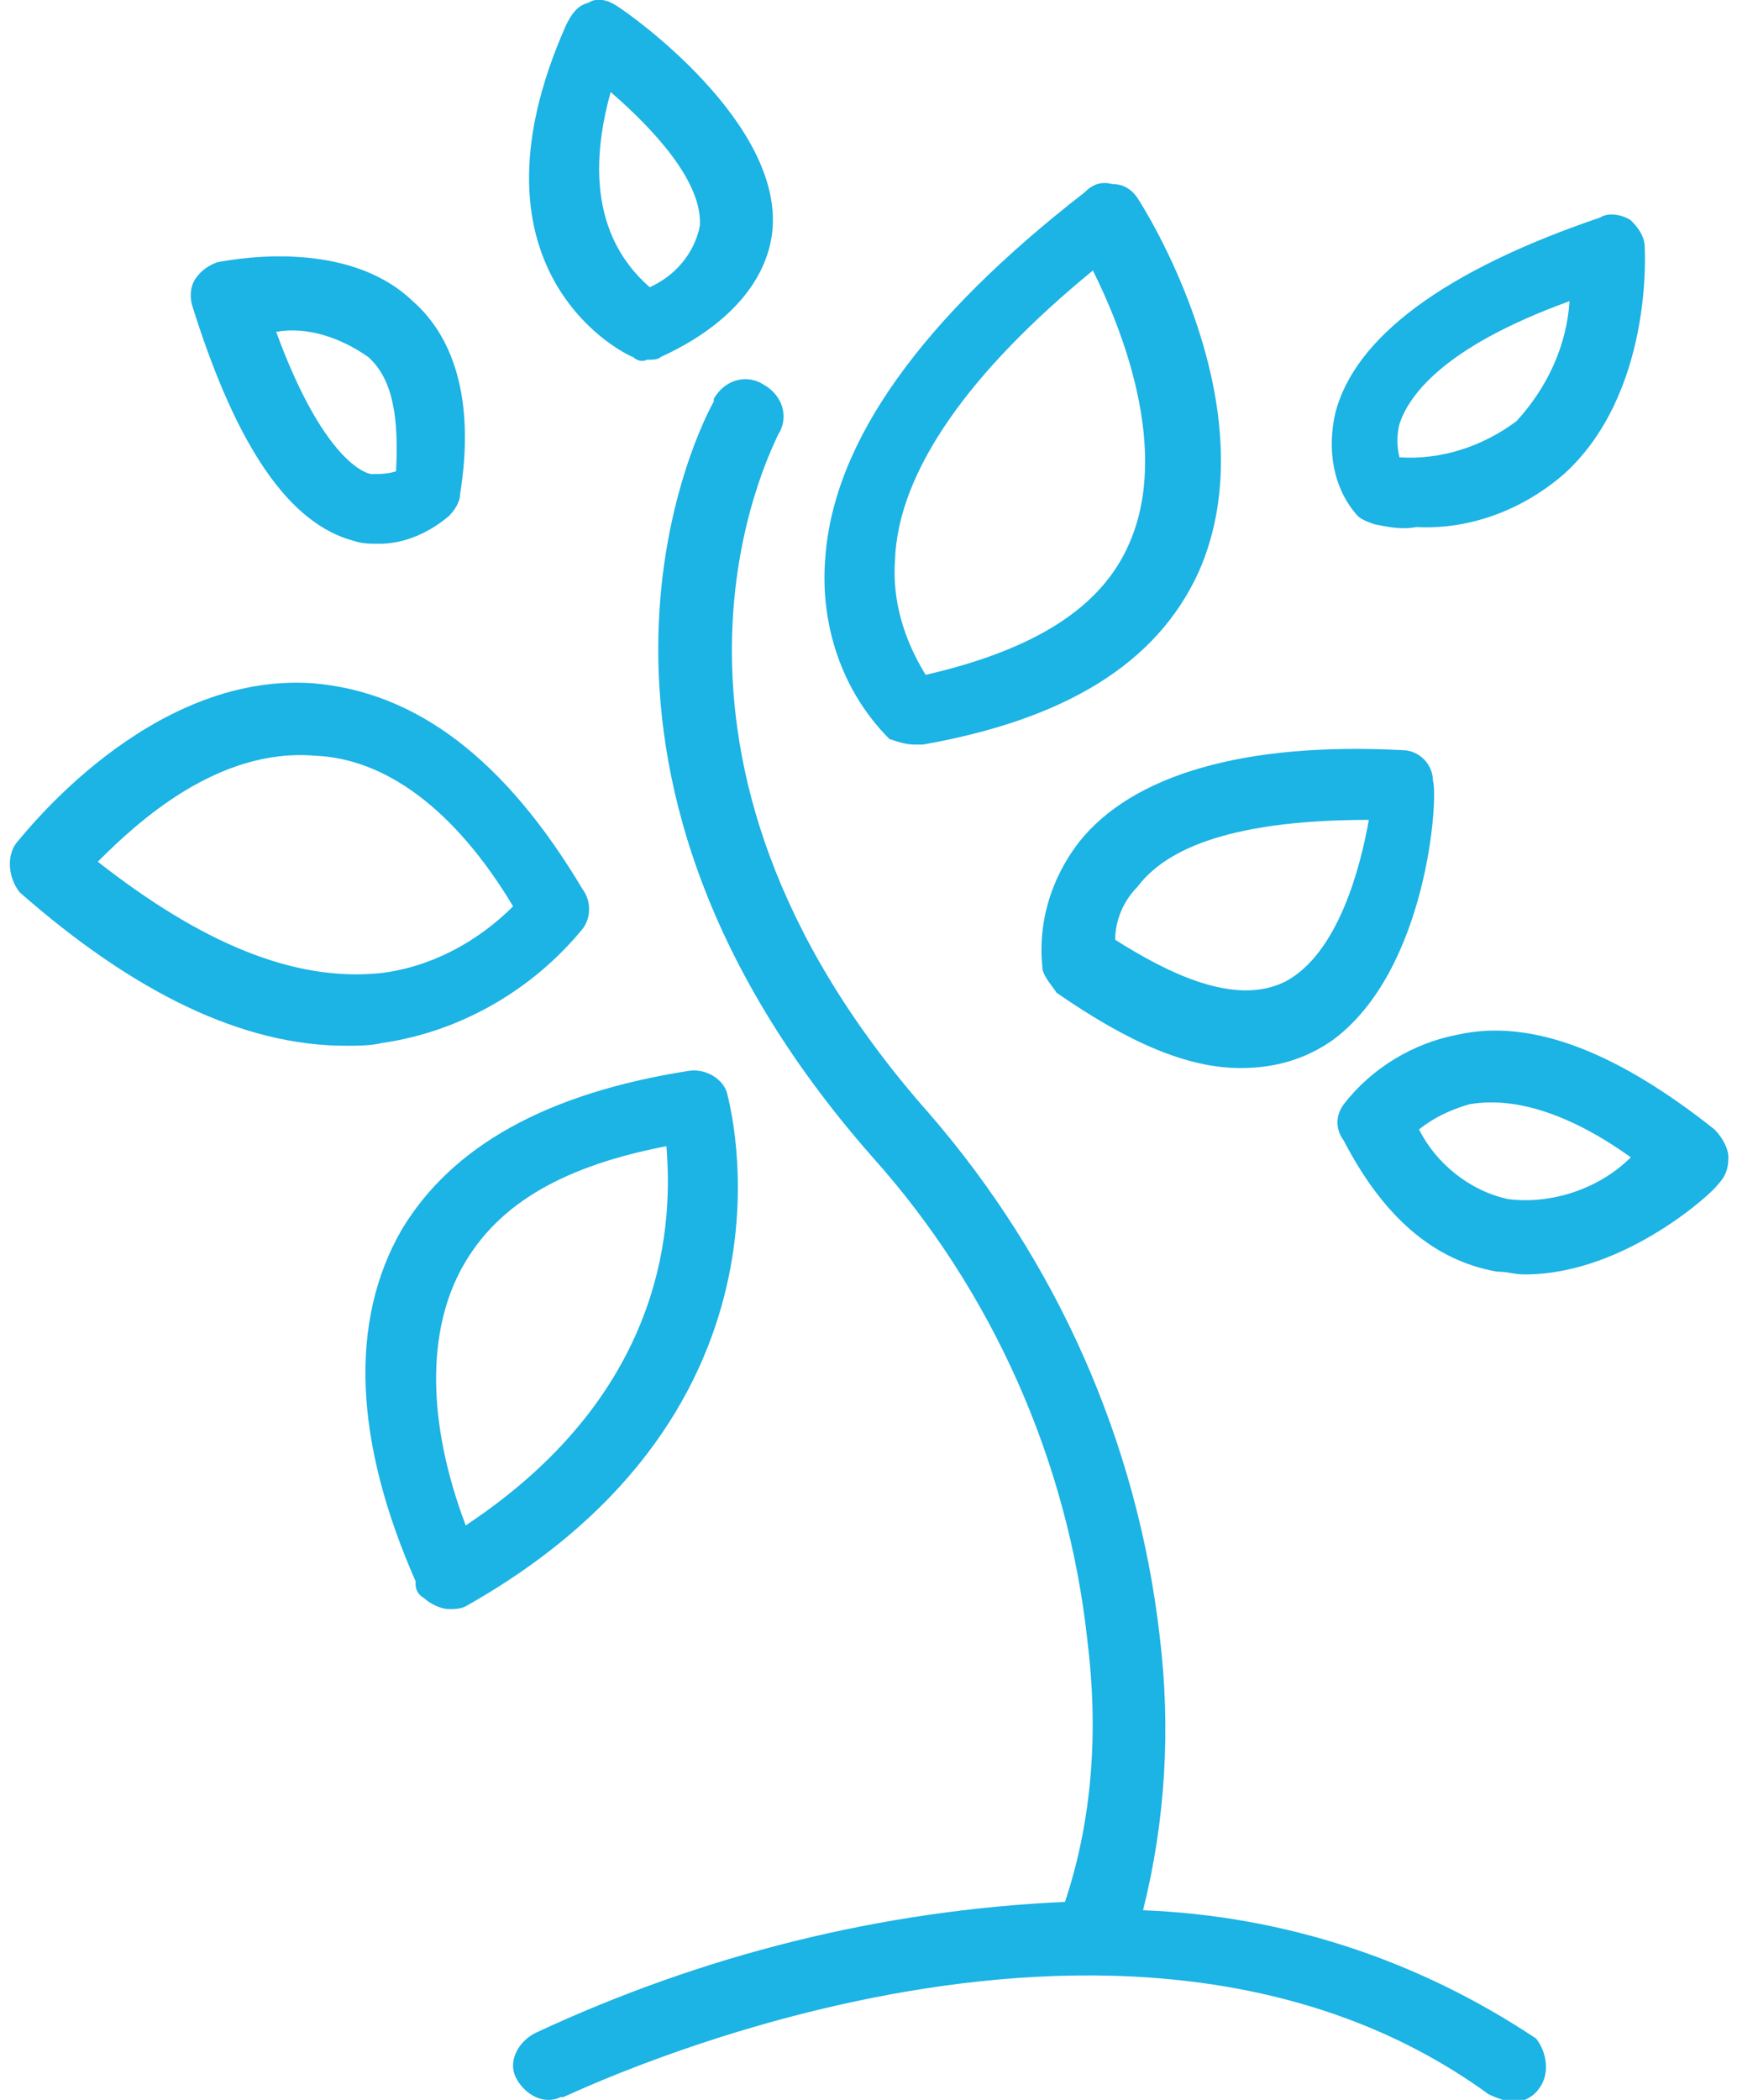
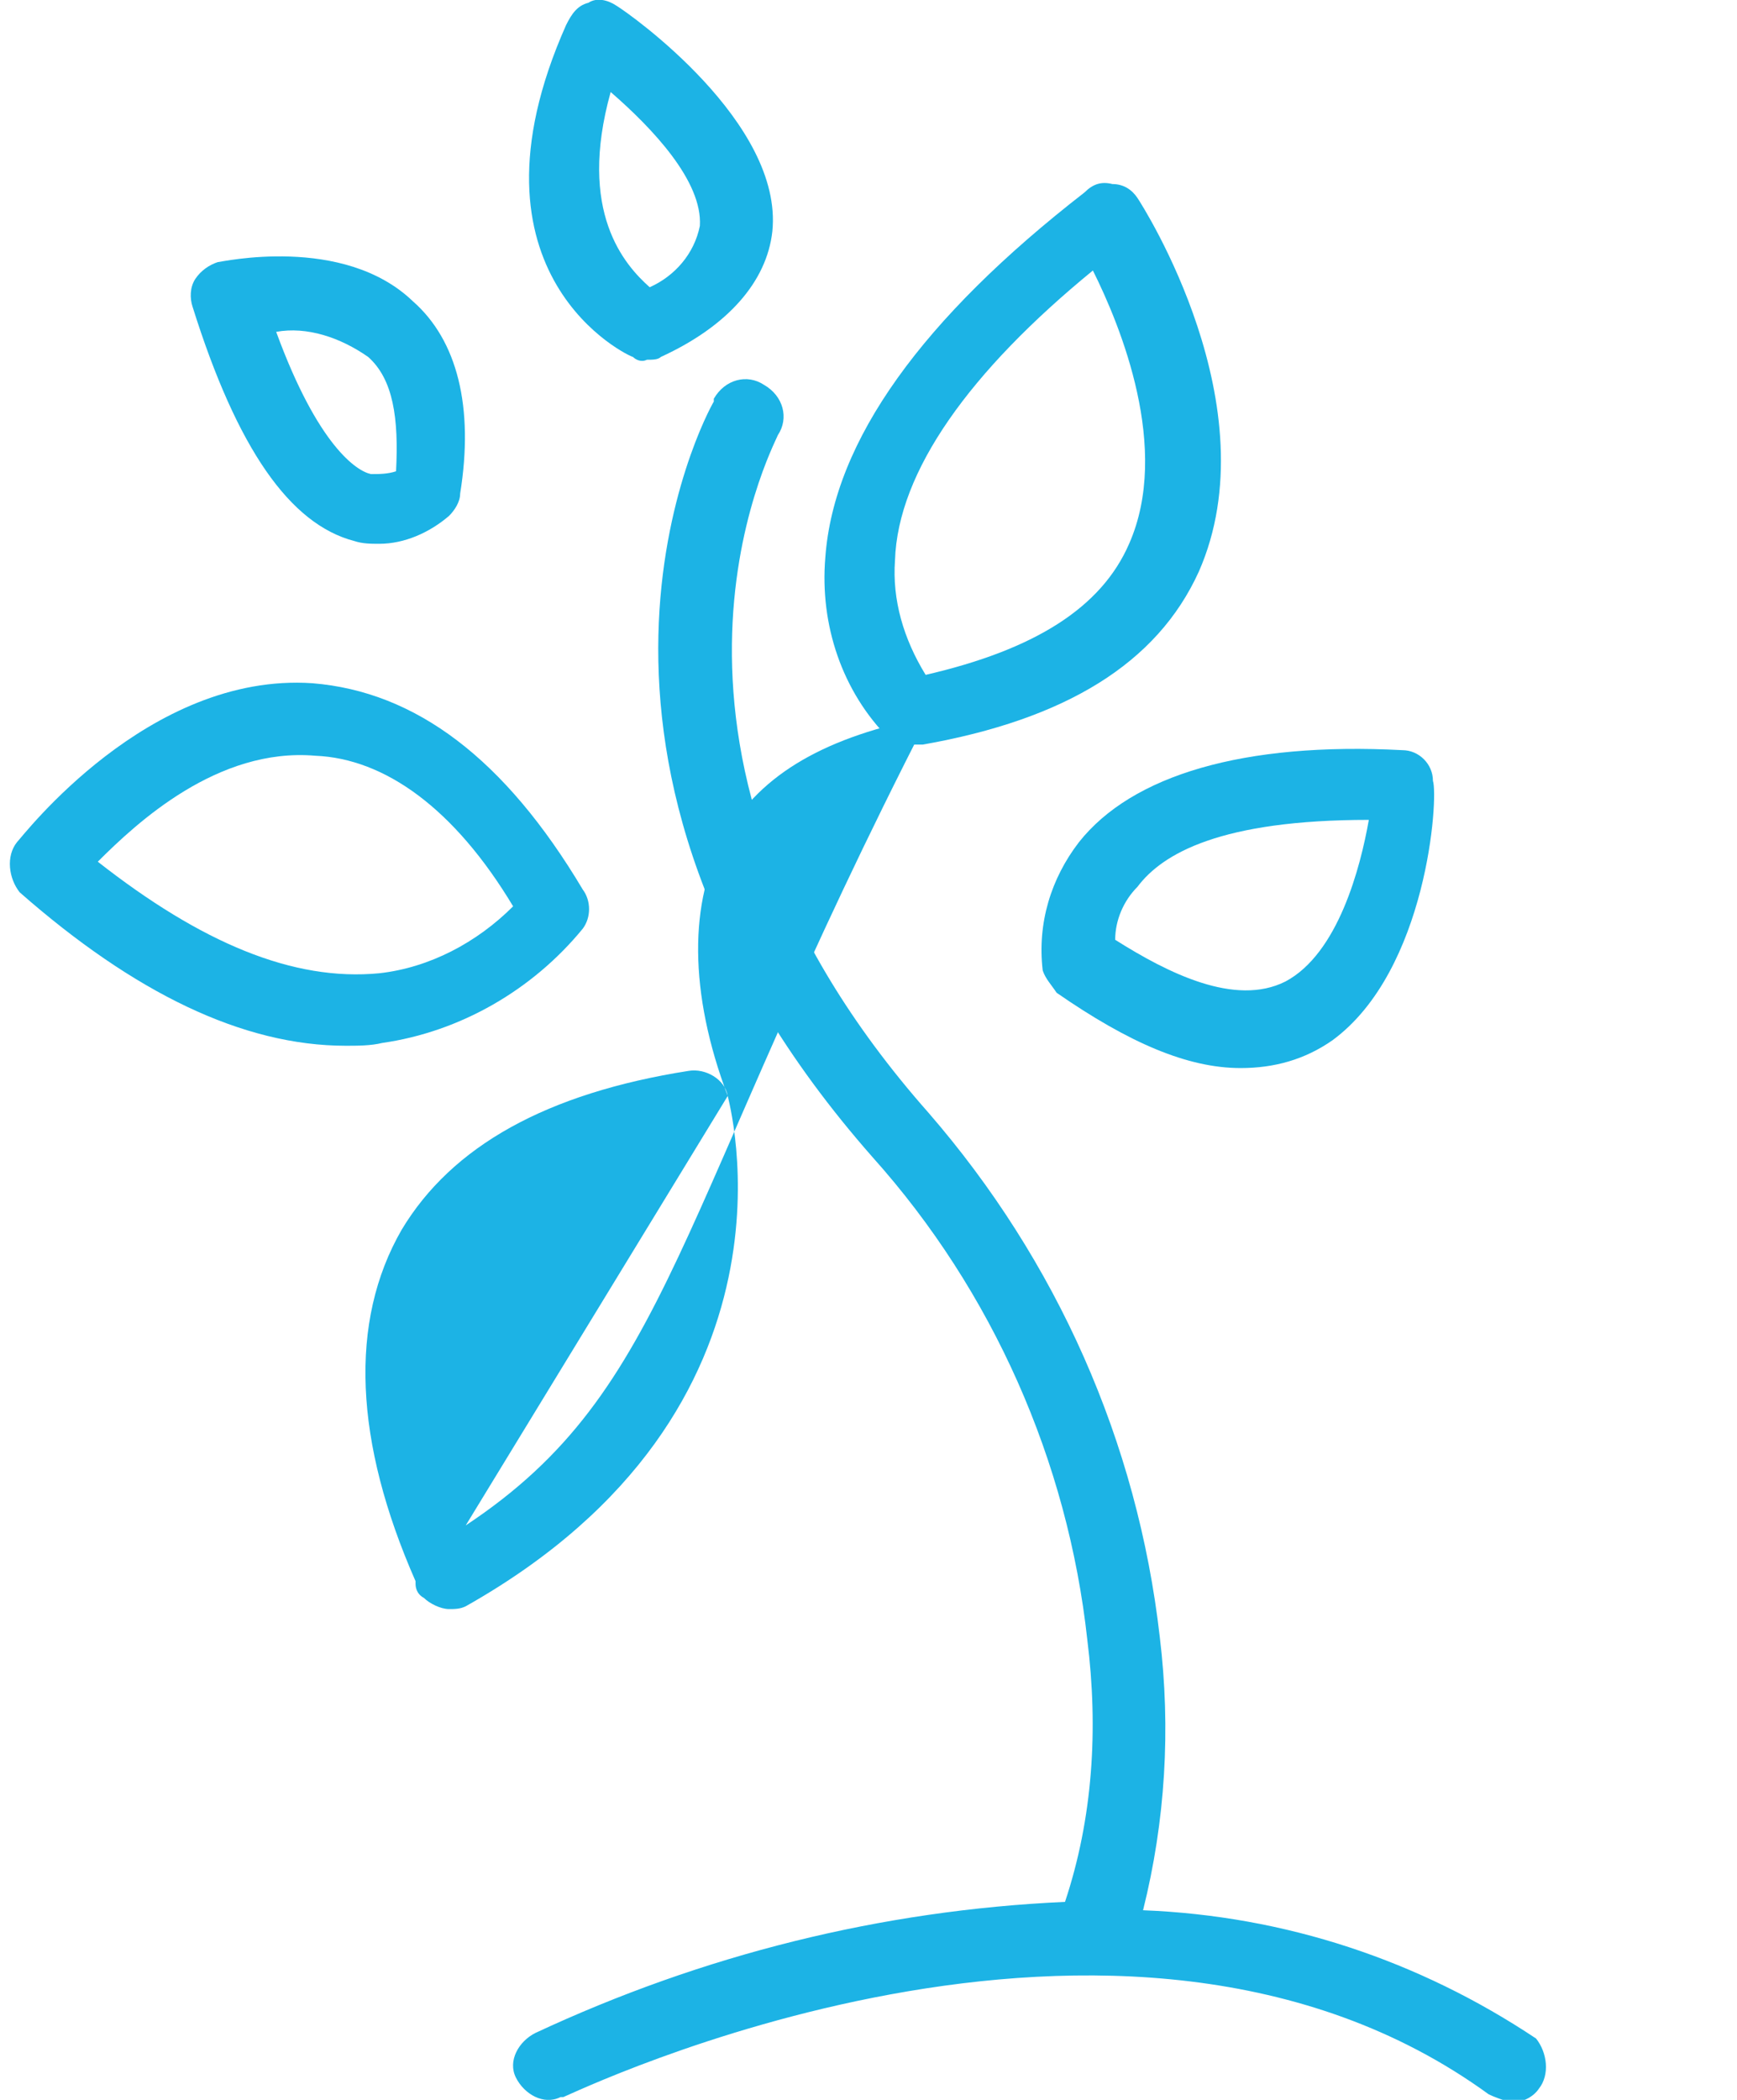
<svg xmlns="http://www.w3.org/2000/svg" width="72" height="87" version="1.1" id="Layer_1" x="0px" y="0px" viewBox="0 0 61.7 75.3" style="enable-background:new 0 0 61.7 75.3;" xml:space="preserve">
  <style type="text/css">
	.st0{fill:#1CB3E5;}
</style>
  <path class="st0" d="M40.7,68.5c0.8-3.2,1-6.5,0.6-9.8c-0.8-7-3.7-13.5-8.3-18.8C21.6,27,27.4,16.1,27.6,15.6  c0.4-0.6,0.2-1.4-0.5-1.8c-0.6-0.4-1.4-0.2-1.8,0.5c0,0,0,0,0,0.1c-0.3,0.5-6.9,12.8,5.7,27.1c4.3,4.8,7,10.9,7.7,17.3  c0.4,3.2,0.2,6.4-0.8,9.4c-6.6,0.3-13,1.9-19,4.7c-0.6,0.3-1,1-0.7,1.6c0.3,0.6,1,1,1.6,0.7c0,0,0,0,0.1,0c0.3-0.1,20-9.7,33.2-0.1  c0.2,0.1,0.5,0.2,0.8,0.3c0.4,0,0.8-0.2,1-0.5c0.4-0.5,0.3-1.3-0.1-1.8C50.6,70.3,45.8,68.7,40.7,68.5z" />
  <path class="st0" d="M50,26.9c-5.7-0.3-9.7,0.9-11.6,3.3c-1,1.3-1.5,2.9-1.3,4.6c0.1,0.3,0.3,0.5,0.5,0.8c2.6,1.8,4.7,2.7,6.6,2.7  c1.2,0,2.3-0.3,3.3-1c3.4-2.5,3.8-8.7,3.6-9.3C51.1,27.4,50.6,26.9,50,26.9z M45.8,35.2c-1.8,0.9-4.2-0.3-6.1-1.5  c0-0.7,0.3-1.4,0.8-1.9c0.9-1.2,3-2.4,8.3-2.4l0,0C48.5,31.1,47.7,34.2,45.8,35.2z" />
  <path class="st0" d="M32.5,26.7h0.3c5.1-0.9,8.4-2.9,9.9-6.2c2.6-5.9-2-13.1-2.2-13.4c-0.2-0.3-0.5-0.5-0.9-0.5  c-0.4-0.1-0.7,0-1,0.3c-5.8,4.5-9,8.9-9.3,13.1c-0.2,2.4,0.6,4.8,2.3,6.5C31.9,26.6,32.2,26.7,32.5,26.7z M31.8,20.1  c0.1-3.2,2.7-6.8,7.1-10.4c1,2,2.8,6.4,1.3,9.8c-1,2.3-3.4,3.8-7.3,4.7C32.1,22.9,31.7,21.5,31.8,20.1z" />
-   <path class="st0" d="M61.2,40.5c-3.4-2.7-6.5-4-9.2-3.4c-1.6,0.3-3.1,1.2-4.1,2.5c-0.3,0.4-0.3,0.9,0,1.3c1.4,2.7,3.2,4.3,5.5,4.7  c0.4,0,0.6,0.1,1,0.1c3.6,0,6.8-3,6.9-3.2c0.3-0.3,0.4-0.6,0.4-1C61.7,41.2,61.5,40.8,61.2,40.5z M53.8,43c-1.4-0.3-2.6-1.3-3.2-2.5  c0.5-0.4,1.1-0.7,1.8-0.9c1.7-0.3,3.7,0.4,5.8,1.9C57.1,42.6,55.4,43.2,53.8,43z" />
-   <path class="st0" d="M49,18.8c0.5,0.1,1,0.2,1.5,0.1c1.9,0.1,3.8-0.6,5.3-1.9c3.2-2.9,2.9-8,2.9-8.1c0-0.4-0.2-0.7-0.5-1  c-0.3-0.2-0.8-0.3-1.1-0.1c-5.6,1.9-8.8,4.3-9.5,7c-0.3,1.3-0.1,2.7,0.8,3.7C48.5,18.6,48.7,18.7,49,18.8z M49.9,15.2  c0.3-0.9,1.4-2.7,6.1-4.4c-0.1,1.6-0.8,3.1-1.9,4.3c-1.2,0.9-2.7,1.4-4.2,1.3C49.8,16,49.8,15.6,49.9,15.2z" />
  <path class="st0" d="M22.4,12.8c0.1,0.1,0.3,0.2,0.5,0.1c0.2,0,0.4,0,0.5-0.1c2.4-1.1,3.8-2.7,4-4.5c0.4-3.9-5.1-7.8-5.6-8.1  c-0.3-0.2-0.7-0.3-1-0.1c-0.4,0.1-0.6,0.4-0.8,0.8C16,9.9,22.3,12.8,22.4,12.8z M21.6,3.3c1.5,1.3,3.3,3.2,3.2,4.8  c-0.2,1-0.9,1.8-1.8,2.2C22.1,9.5,20.4,7.6,21.6,3.3z" />
  <path class="st0" d="M12.4,19.4c0.3,0.1,0.6,0.1,0.9,0.1c0.9,0,1.8-0.4,2.5-1c0.2-0.2,0.4-0.5,0.4-0.8c0.5-3.1-0.1-5.5-1.7-6.9  c-2.5-2.4-6.9-1.4-7-1.4c-0.3,0.1-0.6,0.3-0.8,0.6c-0.2,0.3-0.2,0.7-0.1,1C8.2,16.1,10.1,18.8,12.4,19.4z M12.9,12.8  c0.9,0.8,1.1,2.2,1,4.1C13.6,17,13.3,17,13,17c-0.5-0.1-1.9-1-3.4-5.1C10.7,11.7,11.9,12.1,12.9,12.8z" />
  <path class="st0" d="M20.6,33.3c0.3-0.4,0.3-1,0-1.4c-2.8-4.7-6-7.1-9.7-7.4C5,24.1,0.5,30,0.3,30.2c-0.4,0.5-0.3,1.3,0.1,1.8  c4.1,3.6,8,5.5,11.7,5.5c0.4,0,0.9,0,1.3-0.1C16.2,37,18.8,35.5,20.6,33.3z M3.2,30.9c1.4-1.4,4.3-4.1,7.8-3.8  c2.5,0.1,5,1.9,7.1,5.4c-1.3,1.3-3,2.2-4.8,2.4C10.2,35.2,6.9,33.8,3.2,30.9z" />
-   <path class="st0" d="M25.8,39.3c-0.1-0.6-0.8-1-1.4-0.9c-5.1,0.8-8.5,2.7-10.3,5.7c-1.9,3.3-1.7,7.6,0.5,12.6v0.1  c0,0.2,0.1,0.4,0.3,0.5c0.2,0.2,0.6,0.4,0.9,0.4c0.2,0,0.4,0,0.6-0.1C29,50.5,25.8,39.4,25.8,39.3z M16.4,54.7  c-1.4-3.7-1.4-7-0.1-9.3s3.7-3.6,7.3-4.3C23.8,43.6,23.8,49.8,16.4,54.7z" />
+   <path class="st0" d="M25.8,39.3c-0.1-0.6-0.8-1-1.4-0.9c-5.1,0.8-8.5,2.7-10.3,5.7c-1.9,3.3-1.7,7.6,0.5,12.6v0.1  c0,0.2,0.1,0.4,0.3,0.5c0.2,0.2,0.6,0.4,0.9,0.4c0.2,0,0.4,0,0.6-0.1C29,50.5,25.8,39.4,25.8,39.3z c-1.4-3.7-1.4-7-0.1-9.3s3.7-3.6,7.3-4.3C23.8,43.6,23.8,49.8,16.4,54.7z" />
</svg>